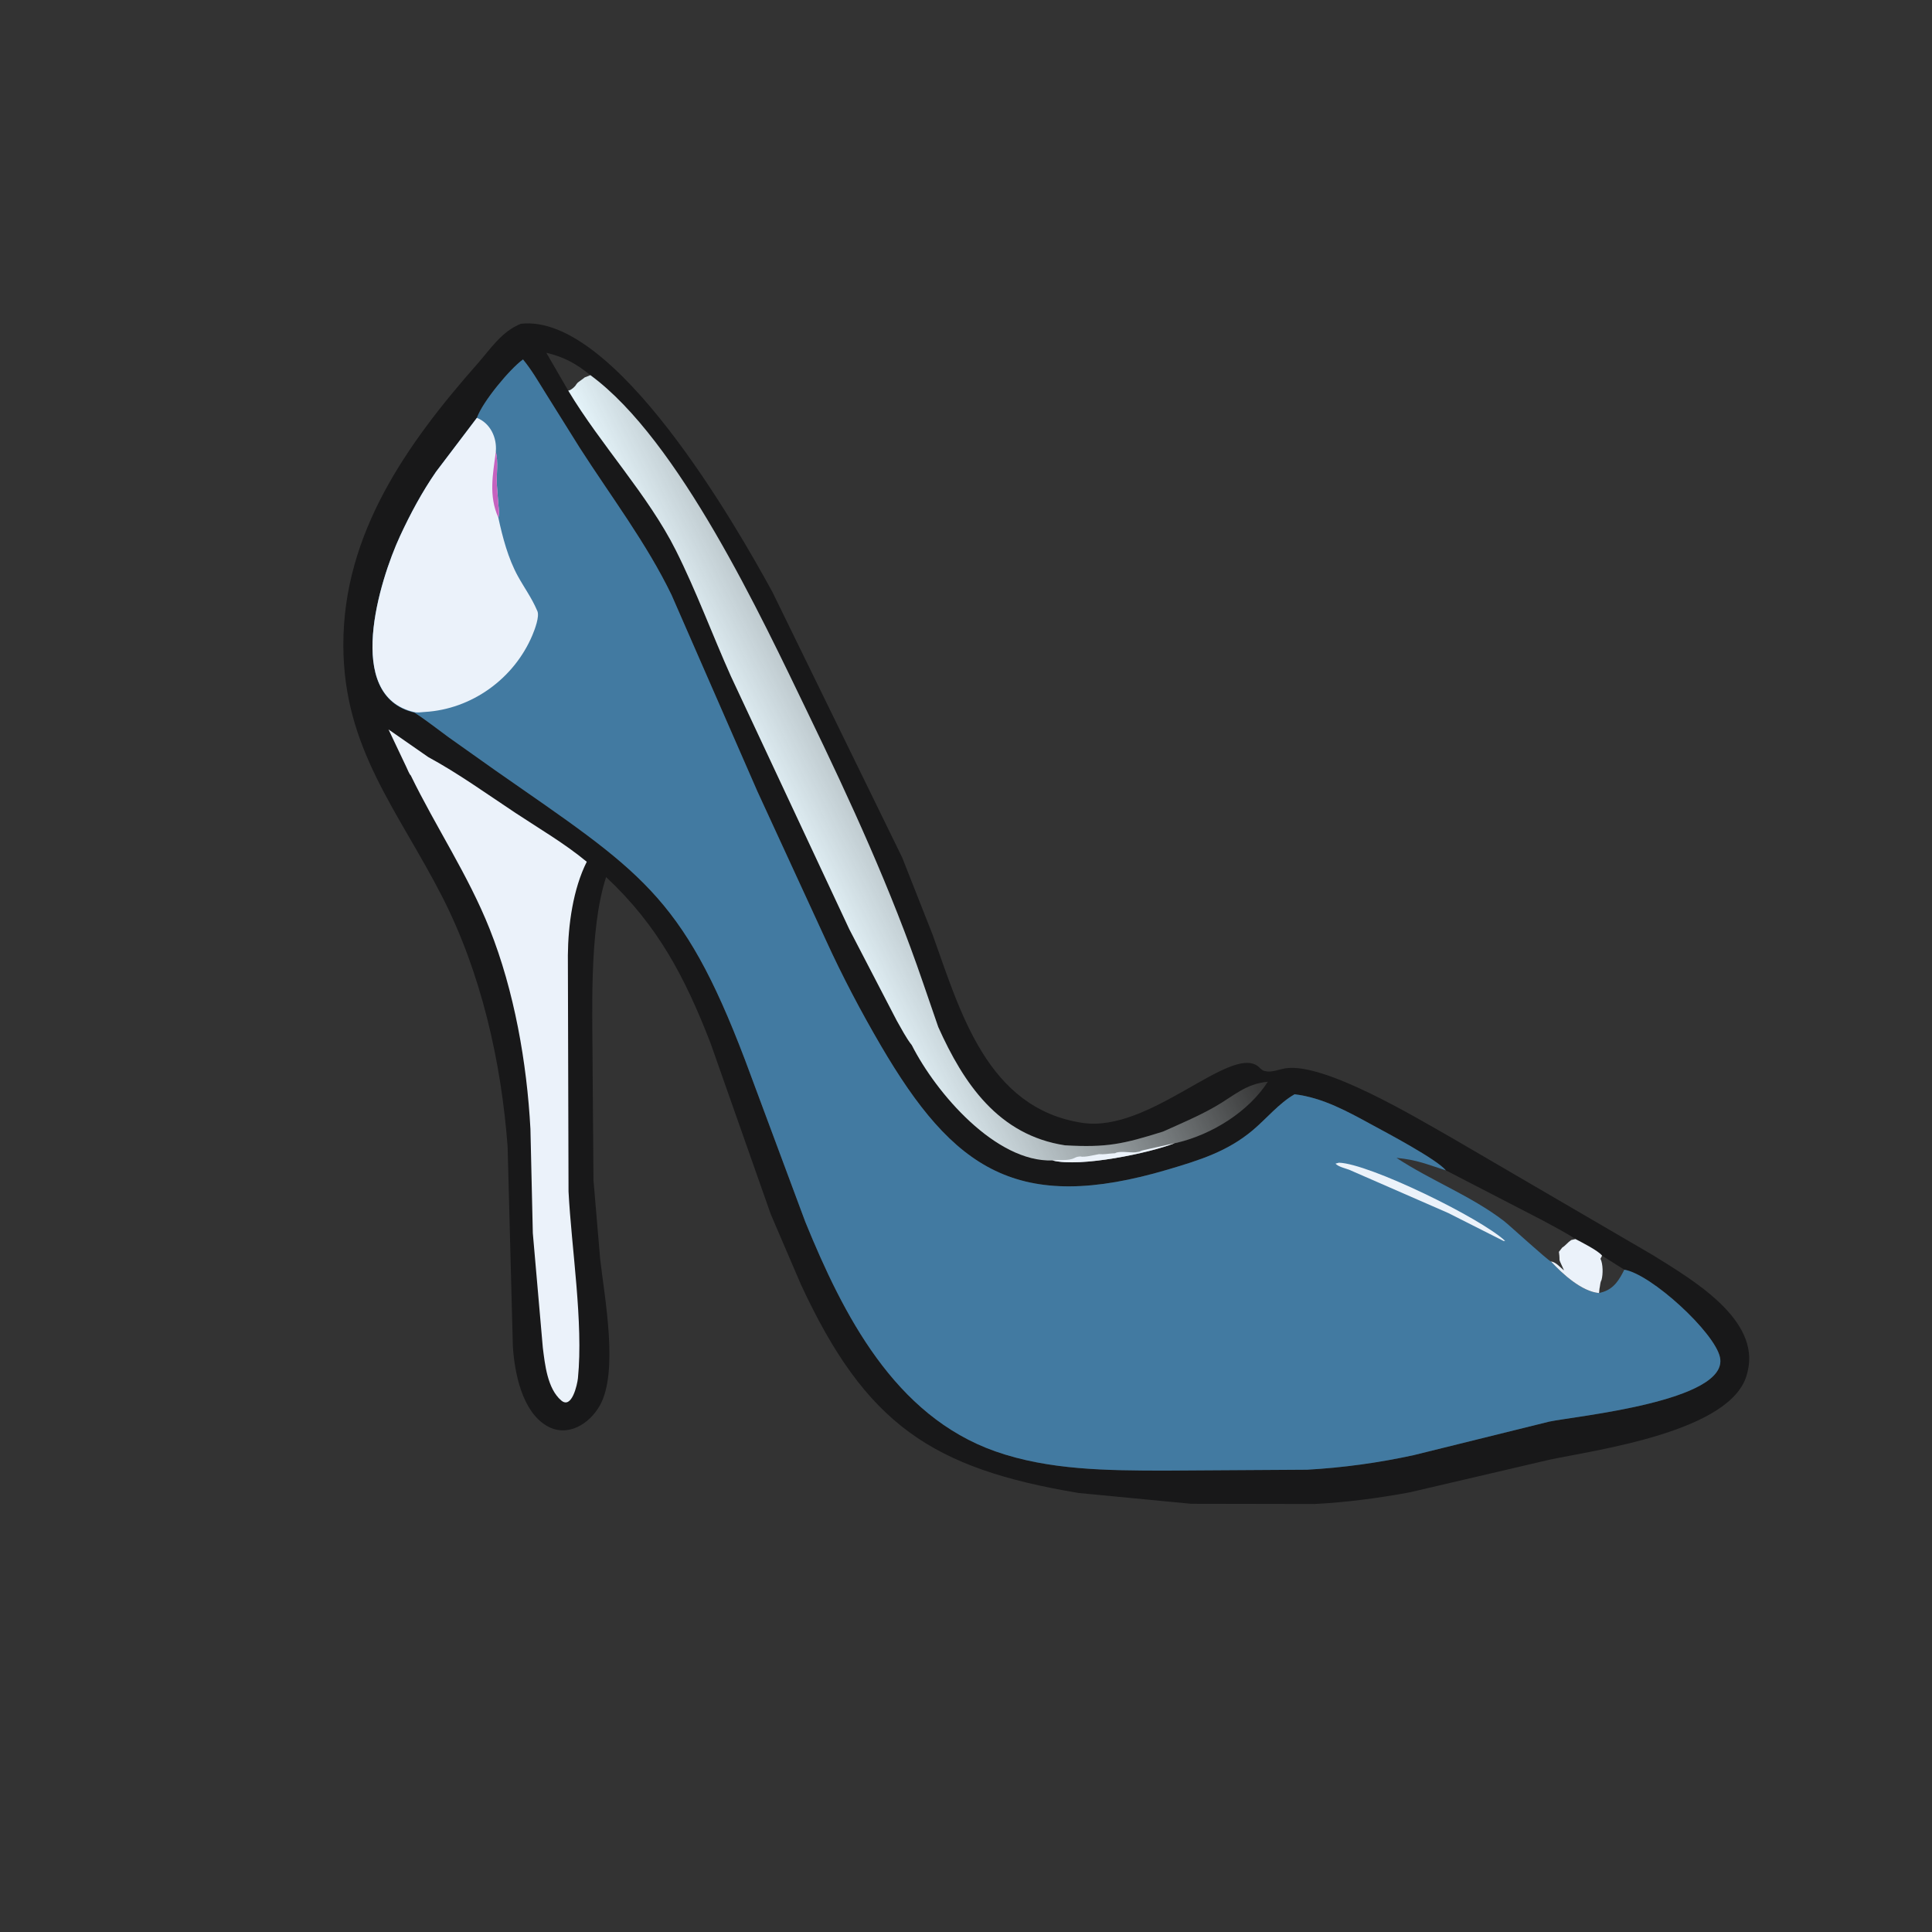
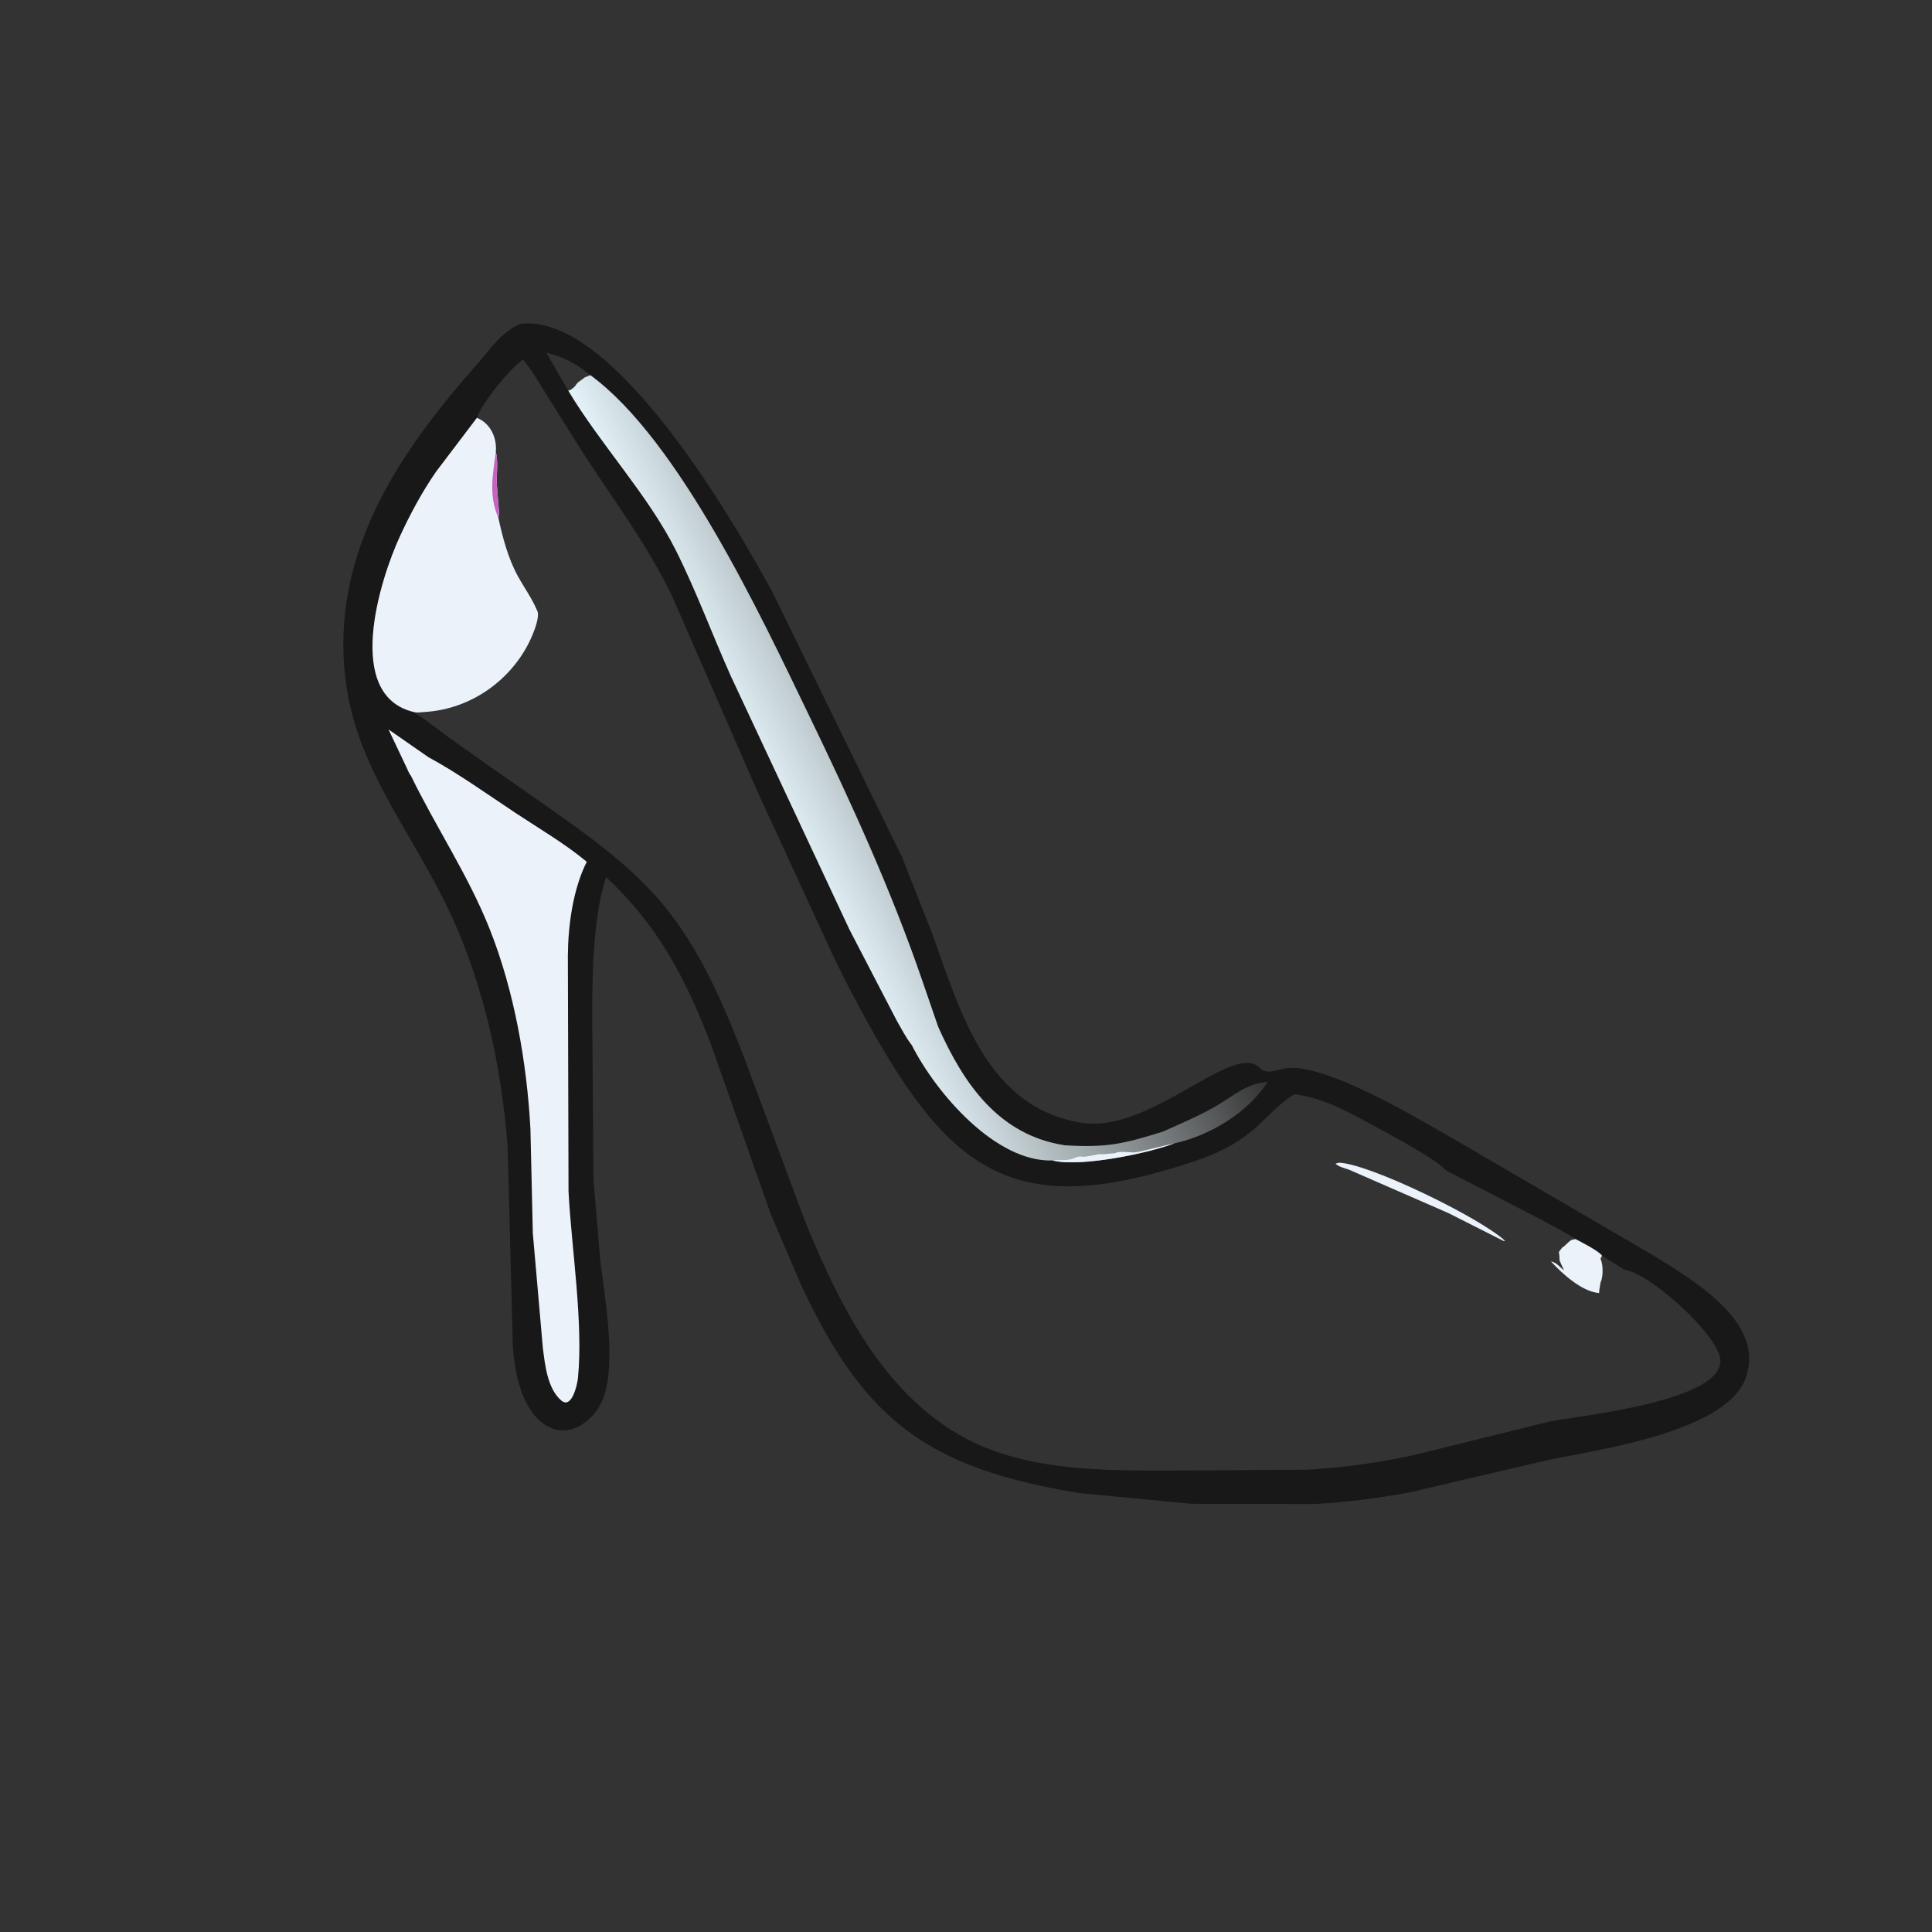
<svg xmlns="http://www.w3.org/2000/svg" version="1.1" style="display: block;" viewBox="0 0 2048 2048" width="640" height="640">
  <rect x="0" y="0" width="2048" height="2048" fill="#333333" stroke="none" />
  <defs>
    <linearGradient id="Gradient1" gradientUnits="userSpaceOnUse" x1="1126.29" y1="711.448" x2="823.561" y2="861.375">
      <stop class="stop0" offset="0" stop-opacity="0" stop-color="rgb(237,250,255)" />
      <stop class="stop1" offset="1" stop-opacity="1" stop-color="rgb(229,244,250)" />
    </linearGradient>
  </defs>
  <path transform="translate(0,0)" fill="rgb(24,24,25)" d="M 552.126 343.232 C 651.495 331.724 780.537 557.39 818.965 627.903 L 956.39 909.087 L 988.805 991.323 C 1017.72 1071.75 1046.23 1175.1 1147.5 1190.3 C 1218.26 1200.93 1302.79 1108.61 1333 1129.9 C 1335.32 1131.54 1336.93 1134.08 1339.66 1135.08 L 1341.4 1135.5 C 1348.08 1137.12 1356.21 1133.41 1363.02 1132.41 C 1404.82 1126.31 1503.37 1186.1 1538.77 1206.07 L 1752 1330.42 C 1792.19 1355.58 1866.74 1398.13 1852.45 1454.32 L 1852.01 1456 C 1837.11 1517.42 1692.7 1536.82 1642.9 1547.27 L 1494.28 1581.96 C 1461.16 1588.08 1427.26 1592.56 1393.6 1594.3 L 1262.58 1594.07 L 1143.24 1582.62 C 988.262 1556.67 917.801 1510.36 848.886 1361.35 L 817.064 1287.19 L 753.103 1105.49 C 726.06 1036.03 697.756 981.475 642.513 929.736 C 623.826 986.717 628.244 1078.16 628.238 1137.52 L 629.108 1251 L 636.193 1334.5 C 640.604 1374.13 656.012 1453.68 635.978 1489.67 C 624.919 1509.54 601.436 1524.2 579.635 1511.48 C 553.441 1496.2 545.394 1455.31 543.639 1426.86 L 538.099 1215.76 C 531.456 1125.47 509.953 1030.94 468.502 950.062 C 421.664 858.676 364.168 793.194 363.948 684.031 C 363.71 565.828 431.12 470.654 506.26 385.463 C 520.479 369.343 531.526 351.575 552.126 343.232 z M 505.52 442.948 L 462.242 500.044 C 447.329 521.639 434.936 544.716 423.94 568.52 C 402.581 614.756 363.887 737.956 439.389 755.425 C 451.909 763.497 463.49 772.737 475.51 781.5 L 525.043 816.611 C 678.395 923.593 722.717 947.314 789.625 1123.21 L 853.649 1295.22 C 893.741 1393.39 948.111 1500.79 1055.08 1538.49 C 1111.89 1558.5 1173.97 1558.77 1233.46 1558.91 L 1385.5 1557.96 C 1423.46 1555.85 1461.52 1550.61 1498.65 1542.5 L 1642.5 1506.92 C 1669.26 1501.25 1833 1485.44 1823.26 1438.87 C 1817.72 1412.39 1750.19 1350.47 1721.83 1345.94 L 1698.25 1331.06 C 1694.39 1325.79 1675.88 1316.51 1670.05 1313.45 C 1659.09 1306.19 1646.89 1300.1 1635.37 1293.72 L 1532.73 1240.65 C 1522.61 1228.57 1469.67 1200.66 1455.1 1192.73 C 1428.92 1178.49 1402.44 1163.58 1372.32 1159.97 C 1355.75 1169.45 1342.37 1186.03 1327.71 1198.3 C 1300.92 1220.73 1271.41 1229.85 1238.38 1239.65 C 1078.84 1286.97 1010.6 1239.82 933.682 1108.26 C 912.545 1072.11 892.785 1034.57 875.409 996.462 L 802.905 838.97 L 711.873 630.659 C 685.228 575.55 647.551 526.137 614.584 474.735 L 578.173 416.499 C 570.619 404.412 563.517 392.043 554.419 381.027 C 540.852 390.64 511.559 425.772 505.52 442.948 z M 625.807 397.674 L 619.804 400.066 C 617.426 402.121 614.967 403.548 612.5 405.51 L 611.02 407.237 C 609.678 409.839 606.176 412.873 603.393 413.825 L 602.343 414.051 C 636.871 471.641 687.06 524.794 716.485 583.472 C 738.202 626.78 754.993 672.621 774.783 716.831 L 900.332 985.089 L 950.591 1081.89 C 955.478 1090.31 960.5 1100.34 966.573 1107.93 C 992.645 1159.36 1055.82 1232.19 1115.62 1230.11 C 1145.33 1237.63 1218.43 1222.34 1245.49 1211.75 L 1247.73 1211.34 C 1284.58 1202.53 1323.24 1178.8 1343.98 1146.7 C 1320.3 1148.81 1307.71 1161.93 1287.61 1173.35 C 1269.88 1183.43 1251.49 1191.13 1232.95 1199.49 C 1190.7 1212.73 1173.29 1216.66 1128.91 1214.08 C 1058.31 1203.3 1021.41 1148.45 994.609 1088.74 L 978.363 1041.56 C 944.646 942.983 901.599 849.357 856.295 755.667 C 807.116 653.96 719.677 466.362 625.807 397.674 z M 602.343 414.051 L 603.393 413.825 C 606.176 412.873 609.678 409.839 611.02 407.237 L 612.5 405.51 C 614.967 403.548 617.426 402.121 619.804 400.066 L 625.807 397.674 C 611.066 385.638 597.709 378.25 579.117 373.961 L 602.343 414.051 z" />
  <path transform="translate(0,0)" fill="rgb(235,242,250)" d="M 435.417 821.957 C 434.015 821.029 431.67 814.929 430.744 813.104 L 411.841 773.237 L 453.955 802.518 C 485.796 819.783 516.105 841.646 546.288 861.635 C 571.753 878.5 598.441 893.998 621.994 913.523 C 607.467 942.355 602.249 980.466 601.964 1012.53 L 602.665 1263.04 C 605.81 1323.48 618.5 1401.87 612.632 1461.03 C 611.952 1467.52 606.176 1494.25 594.863 1484.5 C 580.219 1471.88 577.657 1446.37 575.409 1428.51 L 564.814 1307.2 L 562.28 1196.74 C 558.533 1126.61 545.123 1050.26 519.032 984.711 C 496.251 927.483 462.212 877.048 435.417 821.957 z" />
  <path transform="translate(0,0)" fill="url(#Gradient1)" d="M 625.807 397.674 C 719.677 466.362 807.116 653.96 856.295 755.667 C 901.599 849.357 944.646 942.983 978.363 1041.56 L 994.609 1088.74 C 1021.41 1148.45 1058.31 1203.3 1128.91 1214.08 C 1173.29 1216.66 1190.7 1212.73 1232.95 1199.49 C 1251.49 1191.13 1269.88 1183.43 1287.61 1173.35 C 1307.71 1161.93 1320.3 1148.81 1343.98 1146.7 C 1323.24 1178.8 1284.58 1202.53 1247.73 1211.34 L 1245.49 1211.75 C 1218.43 1222.34 1145.33 1237.63 1115.62 1230.11 C 1055.82 1232.19 992.645 1159.36 966.573 1107.93 C 960.5 1100.34 955.478 1090.31 950.591 1081.89 L 900.332 985.089 L 774.783 716.831 C 754.993 672.621 738.202 626.78 716.485 583.472 C 687.06 524.794 636.871 471.641 602.343 414.051 L 603.393 413.825 C 606.176 412.873 609.678 409.839 611.02 407.237 L 612.5 405.51 C 614.967 403.548 617.426 402.121 619.804 400.066 L 625.807 397.674 z" />
-   <path transform="translate(0,0)" fill="rgb(235,242,250)" d="M 1164.98 1223.45 C 1170.55 1223.92 1174.81 1222.85 1180.22 1222.59 L 1182 1222.51 C 1186.29 1219.65 1197.85 1222.06 1203.5 1221.51 L 1208 1220.76 C 1209.84 1219.65 1211.02 1219.54 1213.01 1219.01 L 1245.49 1211.75 C 1218.43 1222.34 1145.33 1237.63 1115.62 1230.11 C 1122.73 1229.04 1132.31 1230.95 1139 1227.49 C 1141.4 1226.25 1142.6 1226.14 1145.29 1225.86 C 1149.05 1227.19 1160.8 1224.12 1164.98 1223.45 z" />
-   <path transform="translate(0,0)" fill="rgb(66,122,161)" d="M 505.52 442.948 C 511.559 425.772 540.852 390.64 554.419 381.027 C 563.517 392.043 570.619 404.412 578.173 416.499 L 614.584 474.735 C 647.551 526.137 685.228 575.55 711.873 630.659 L 802.905 838.97 L 875.409 996.462 C 892.785 1034.57 912.545 1072.11 933.682 1108.26 C 1010.6 1239.82 1078.84 1286.97 1238.38 1239.65 C 1271.41 1229.85 1300.92 1220.73 1327.71 1198.3 C 1342.37 1186.03 1355.75 1169.45 1372.32 1159.97 C 1402.44 1163.58 1428.92 1178.49 1455.1 1192.73 C 1469.67 1200.66 1522.61 1228.57 1532.73 1240.65 L 1635.37 1293.72 C 1646.89 1300.1 1659.09 1306.19 1670.05 1313.45 C 1675.88 1316.51 1694.39 1325.79 1698.25 1331.06 L 1721.83 1345.94 C 1750.19 1350.47 1817.72 1412.39 1823.26 1438.87 C 1833 1485.44 1669.26 1501.25 1642.5 1506.92 L 1498.65 1542.5 C 1461.52 1550.61 1423.46 1555.85 1385.5 1557.96 L 1233.46 1558.91 C 1173.97 1558.77 1111.89 1558.5 1055.08 1538.49 C 948.111 1500.79 893.741 1393.39 853.649 1295.22 L 789.625 1123.21 C 722.717 947.314 678.395 923.593 525.043 816.611 L 475.51 781.5 C 463.49 772.737 451.909 763.497 439.389 755.425 C 363.887 737.956 402.581 614.756 423.94 568.52 C 434.936 544.716 447.329 521.639 462.242 500.044 L 505.52 442.948 z M 1644.08 1337.18 C 1649.5 1337.88 1653.7 1343.4 1657.95 1346.7 C 1650.61 1330.41 1654.36 1340.18 1652.51 1327 L 1656 1322.51 C 1659.59 1320.3 1661.94 1316.89 1665.5 1314.51 L 1670.05 1313.45 C 1659.09 1306.19 1646.89 1300.1 1635.37 1293.72 L 1532.73 1240.65 C 1512.23 1234.14 1502.42 1229.52 1480.34 1227.39 C 1516.97 1251.5 1558.8 1267.32 1593.97 1294.09 C 1599.77 1298.5 1641.17 1336.56 1644.08 1337.18 z M 1670.05 1313.45 L 1665.5 1314.51 C 1661.94 1316.89 1659.59 1320.3 1656 1322.51 L 1652.51 1327 C 1654.36 1340.18 1650.61 1330.41 1657.95 1346.7 C 1653.7 1343.4 1649.5 1337.88 1644.08 1337.18 C 1656.16 1350.34 1676.84 1369.17 1695.09 1370.7 L 1699.34 1369.51 C 1711.12 1365.71 1716.67 1356.31 1721.83 1345.94 L 1698.25 1331.06 C 1694.39 1325.79 1675.88 1316.51 1670.05 1313.45 z" />
+   <path transform="translate(0,0)" fill="rgb(235,242,250)" d="M 1164.98 1223.45 C 1170.55 1223.92 1174.81 1222.85 1180.22 1222.59 L 1182 1222.51 C 1186.29 1219.65 1197.85 1222.06 1203.5 1221.51 L 1208 1220.76 L 1245.49 1211.75 C 1218.43 1222.34 1145.33 1237.63 1115.62 1230.11 C 1122.73 1229.04 1132.31 1230.95 1139 1227.49 C 1141.4 1226.25 1142.6 1226.14 1145.29 1225.86 C 1149.05 1227.19 1160.8 1224.12 1164.98 1223.45 z" />
  <path transform="translate(0,0)" fill="rgb(235,242,250)" d="M 1419.31 1232.5 C 1450.97 1233.32 1569.23 1290.9 1595.5 1315.4 L 1593.92 1315.5 L 1535.23 1285.86 L 1430 1239.92 C 1425.78 1238.39 1418.69 1236.8 1415.7 1233.5 L 1419.31 1232.5 z" />
  <path transform="translate(0,0)" fill="rgb(235,242,250)" d="M 1670.05 1313.45 C 1675.88 1316.51 1694.39 1325.79 1698.25 1331.06 L 1721.83 1345.94 C 1716.67 1356.31 1711.12 1365.71 1699.34 1369.51 L 1695.09 1370.7 C 1676.84 1369.17 1656.16 1350.34 1644.08 1337.18 C 1649.5 1337.88 1653.7 1343.4 1657.95 1346.7 C 1650.61 1330.41 1654.36 1340.18 1652.51 1327 L 1656 1322.51 C 1659.59 1320.3 1661.94 1316.89 1665.5 1314.51 L 1670.05 1313.45 z M 1698.25 1331.06 L 1696.56 1334.34 C 1699.33 1339.87 1699.36 1350.71 1697.71 1356.71 L 1696.93 1358.5 C 1696.23 1360.64 1696.07 1363.86 1695.5 1366.2 L 1695.09 1370.7 L 1699.34 1369.51 C 1711.12 1365.71 1716.67 1356.31 1721.83 1345.94 L 1698.25 1331.06 z" />
  <path transform="translate(0,0)" fill="rgb(235,242,250)" d="M 505.52 442.948 C 519.741 448.59 526.909 463.841 525.6 478.715 C 528.347 490.037 526.194 501.876 526.657 513.396 L 528.313 535.267 C 528.723 539.648 529.587 544.383 528.241 548.664 C 532.781 569.597 538.602 591.896 548.975 610.762 C 555.583 622.781 563.646 633.838 569.05 646.5 L 569.613 647.688 C 572.17 653.513 566.797 667.521 564.337 673.361 C 544.911 719.485 499.956 751.851 450.293 754.7 C 446.893 754.895 442.621 755.681 439.389 754.889 C 363.887 737.956 402.581 614.756 423.94 568.52 C 434.936 544.716 447.329 521.639 462.242 500.044 L 505.52 442.948 z" />
  <path transform="translate(0,0)" fill="rgb(198,98,191)" d="M 528.241 548.664 C 517.794 525.276 522.521 502.807 525.6 478.715 C 528.347 490.037 526.194 501.876 526.657 513.396 L 528.313 535.267 C 528.723 539.648 529.587 544.383 528.241 548.664 z" />
</svg>